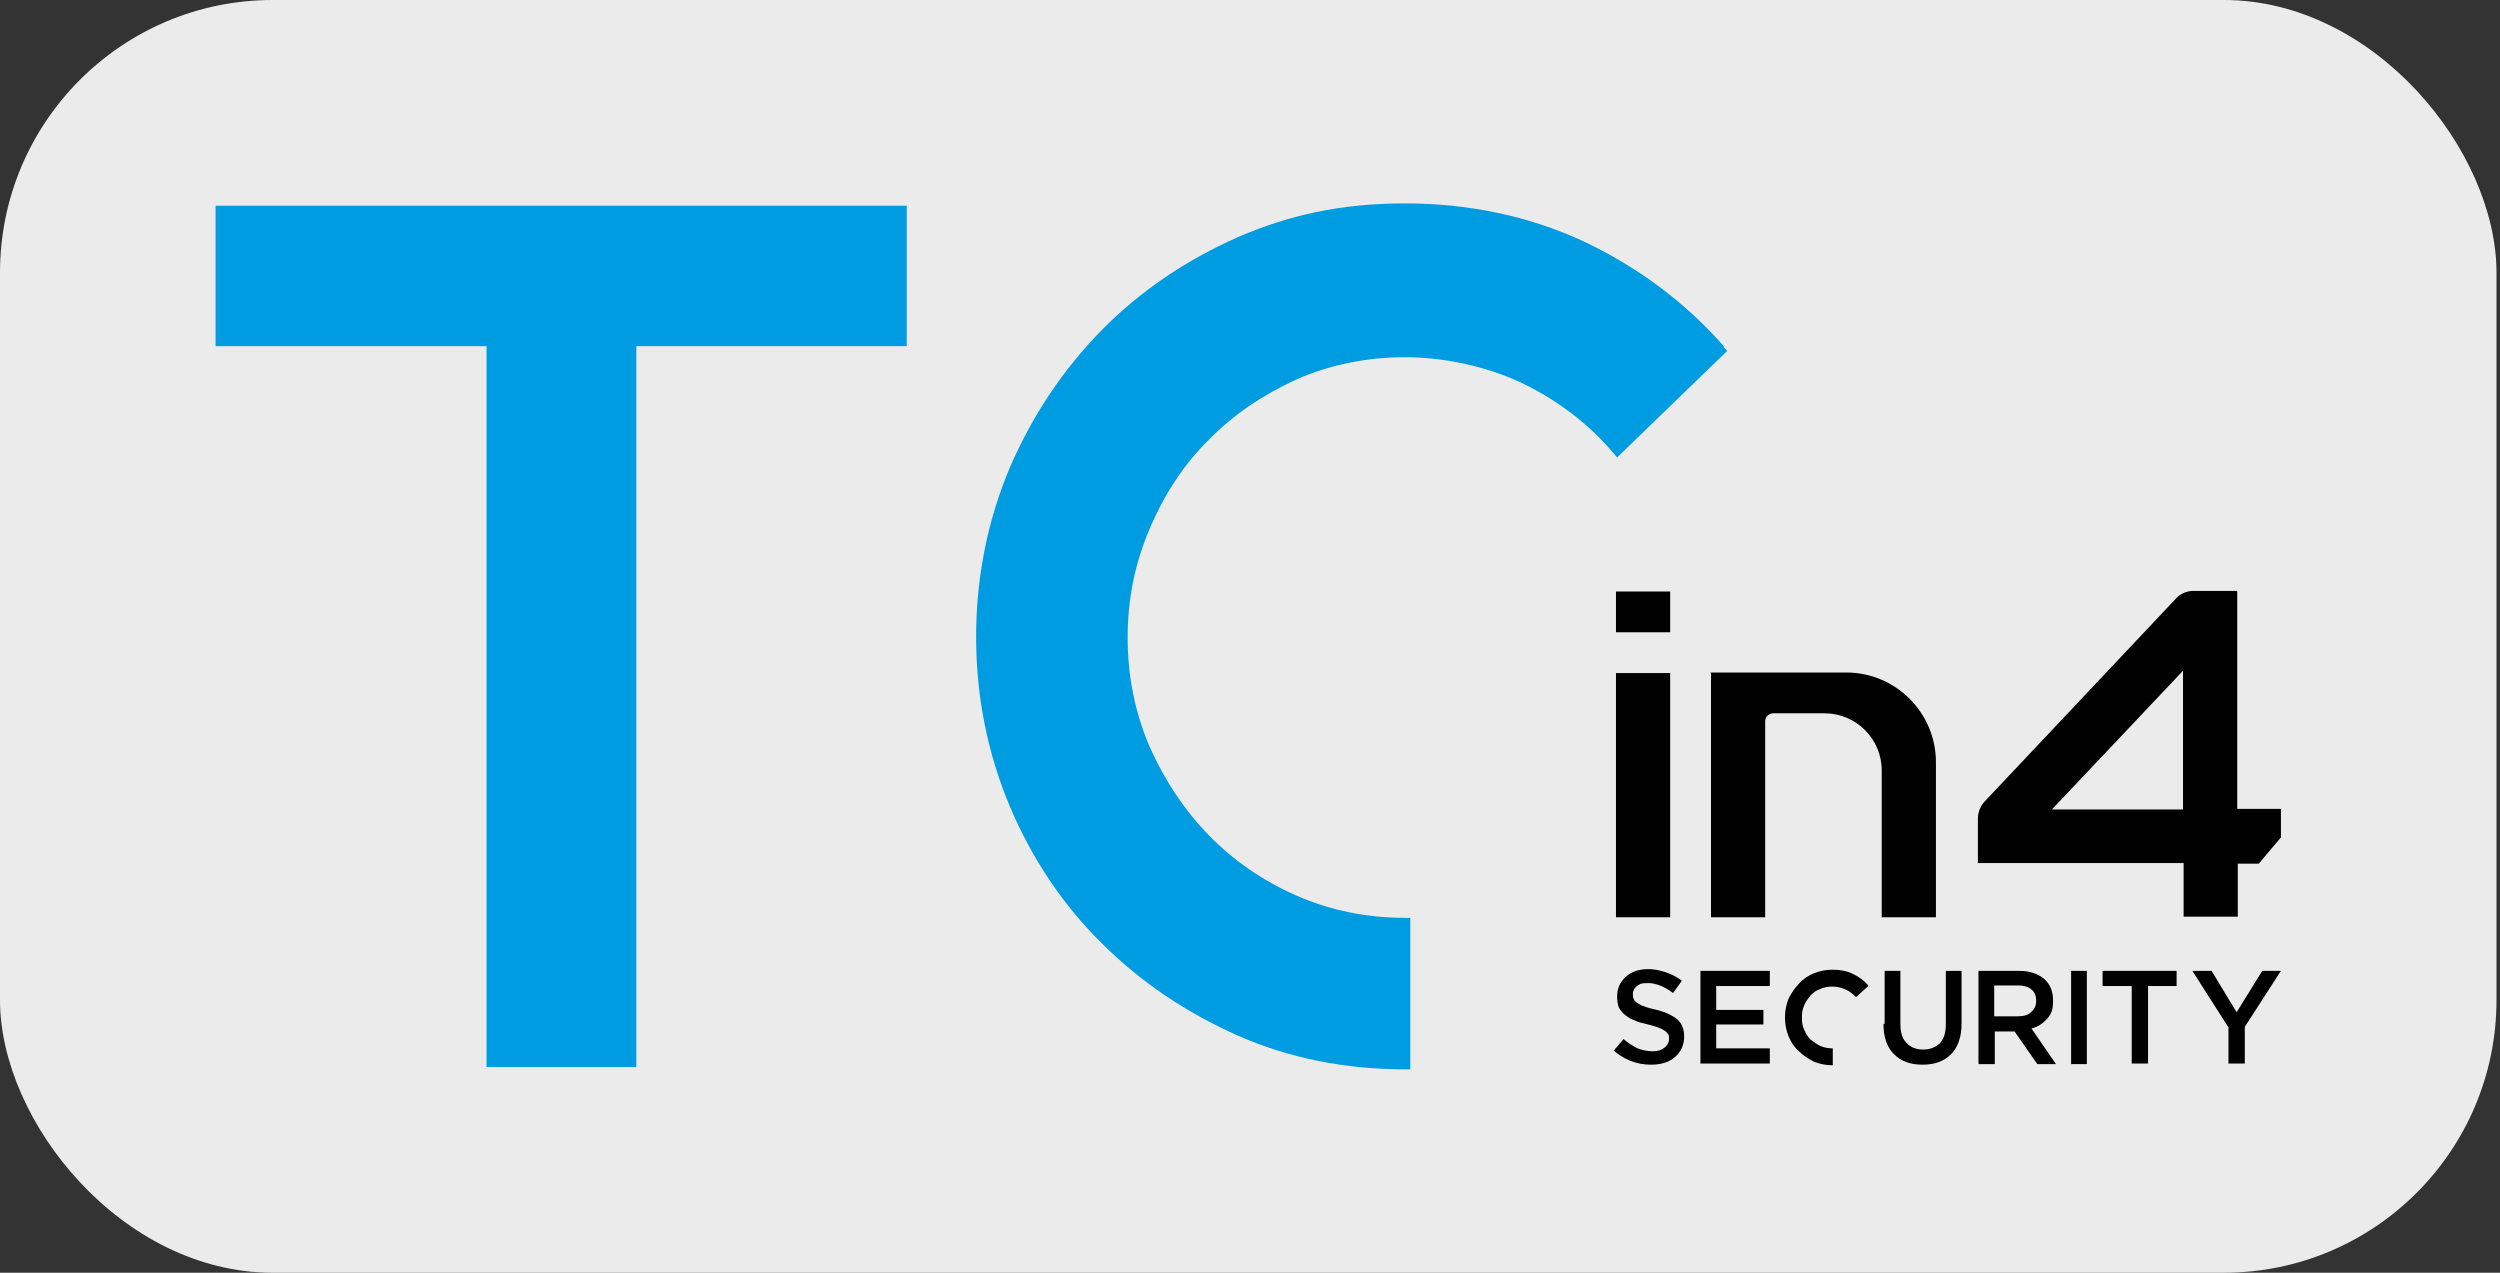
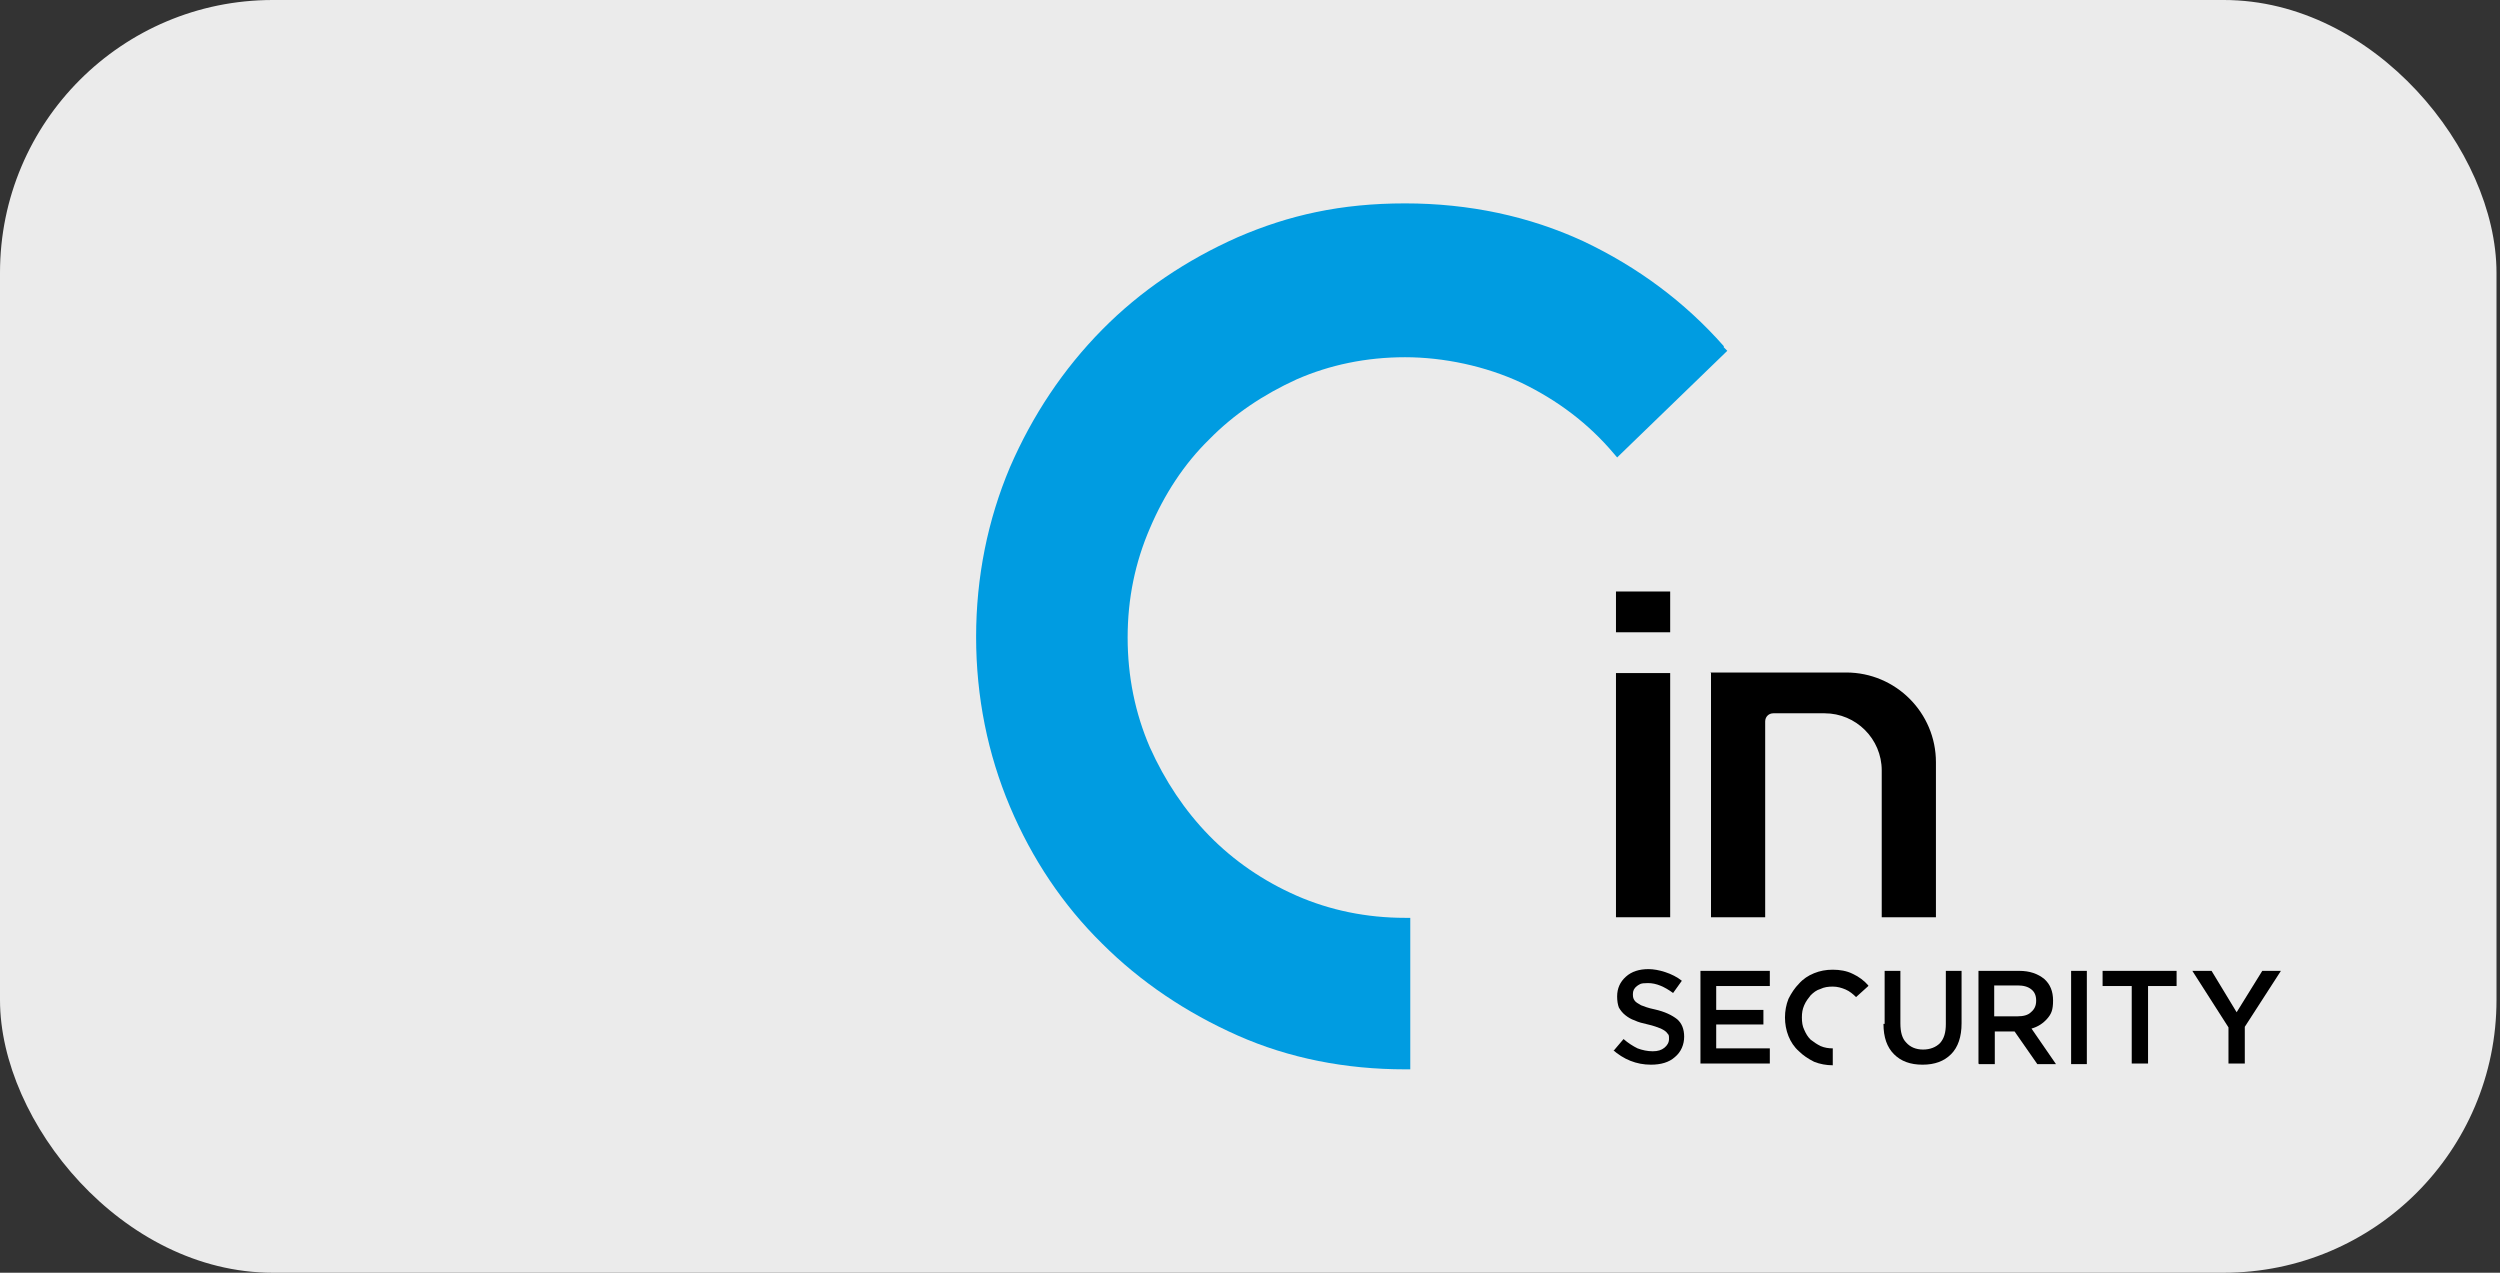
<svg xmlns="http://www.w3.org/2000/svg" width="110" height="56" viewBox="0 0 110 56" fill="none">
  <rect x="0" y="0" width="110" height="56" fill="#333333" stroke="none" />
  <rect width="109.846" height="56" rx="12" fill="white" fill-opacity="0.9" />
  <path d="M75.847 15.231C74.129 13.282 72.052 11.744 69.667 10.615C67.283 9.513 64.641 8.949 61.821 8.949C59.001 8.949 56.718 9.462 54.462 10.436C52.206 11.436 50.18 12.795 48.488 14.513C46.795 16.231 45.436 18.256 44.436 20.564C43.462 22.872 42.949 25.385 42.949 28.026C42.949 30.667 43.462 33.179 44.436 35.487C45.411 37.795 46.77 39.821 48.488 41.513C50.18 43.205 52.206 44.564 54.462 45.564C56.718 46.564 59.206 47.051 61.821 47.051H62.052V40.385H61.821C60.129 40.385 58.513 40.051 57.052 39.41C55.59 38.769 54.283 37.872 53.206 36.769C52.129 35.667 51.257 34.359 50.59 32.872C49.949 31.385 49.616 29.769 49.616 28.051C49.616 26.333 49.949 24.744 50.59 23.256C51.231 21.744 52.103 20.41 53.206 19.333C54.283 18.231 55.59 17.359 57.052 16.692C58.513 16.051 60.129 15.718 61.821 15.718C63.513 15.718 65.359 16.103 66.949 16.846C68.539 17.615 69.898 18.641 71.001 19.949L71.154 20.128L76.001 15.436L75.847 15.282V15.231Z" fill="#009CE1" />
-   <path d="M9.486 15.231V9.051H39.897V15.231H27.999V46.949H21.409V15.231H9.486Z" fill="#009CE1" />
-   <path d="M73.488 26.026H71.103V27.82H73.488V26.026Z" fill="black" />
+   <path d="M73.488 26.026H71.103V27.82H73.488Z" fill="black" />
  <path d="M73.488 29.615H71.103V40.359H73.488V29.615Z" fill="black" />
-   <path d="M98.438 38H99.386L100.361 36.846V35.59H98.438V26H96.514C96.207 26 95.925 26.128 95.745 26.333L87.309 35.282C87.13 35.487 87.027 35.744 87.027 36.026V37.974H96.079V40.333H98.463V37.974L98.438 38ZM96.053 35.615H90.284L96.053 29.513V35.615Z" fill="black" />
  <path d="M75.284 29.616V40.359H77.668V31.744C77.668 31.539 77.822 31.385 78.027 31.385H80.284C81.668 31.385 82.796 32.513 82.796 33.898V40.359H85.181V33.539C85.181 31.359 83.412 29.59 81.232 29.59H75.258L75.284 29.616Z" fill="black" />
  <path d="M71.001 46.231L71.436 45.718C71.641 45.897 71.847 46.026 72.052 46.128C72.257 46.205 72.488 46.256 72.718 46.256C72.949 46.256 73.103 46.205 73.231 46.103C73.359 46 73.436 45.872 73.436 45.718C73.436 45.564 73.436 45.538 73.359 45.462C73.308 45.385 73.231 45.333 73.077 45.256C72.949 45.205 72.744 45.128 72.513 45.077C72.283 45.026 72.077 44.974 71.924 44.897C71.77 44.846 71.641 44.769 71.513 44.667C71.385 44.564 71.308 44.462 71.231 44.333C71.18 44.205 71.154 44.026 71.154 43.846C71.154 43.487 71.283 43.205 71.539 42.974C71.795 42.744 72.129 42.641 72.539 42.641C72.949 42.641 73.59 42.821 74.001 43.154L73.616 43.692C73.231 43.41 72.872 43.256 72.513 43.256C72.154 43.256 72.154 43.308 72.026 43.385C71.898 43.487 71.847 43.59 71.847 43.744C71.847 43.897 71.872 43.949 71.924 44.026C71.975 44.103 72.077 44.154 72.206 44.231C72.334 44.282 72.539 44.359 72.795 44.41C73.257 44.513 73.565 44.667 73.795 44.846C74.001 45.026 74.103 45.282 74.103 45.615C74.103 45.949 73.975 46.282 73.693 46.513C73.436 46.744 73.077 46.846 72.641 46.846C72.001 46.846 71.436 46.615 70.949 46.179L71.001 46.231Z" fill="black" />
  <path d="M74.82 46.795V42.718H77.872V43.385H75.513V44.436H77.59V45.077H75.513V46.128H77.872V46.795H74.82Z" fill="black" />
  <path d="M82.206 43.359C82.026 43.154 81.796 42.974 81.513 42.846C81.257 42.718 80.949 42.667 80.642 42.667C80.334 42.667 80.078 42.718 79.821 42.821C79.565 42.923 79.334 43.077 79.154 43.282C78.975 43.462 78.821 43.692 78.693 43.949C78.59 44.205 78.539 44.487 78.539 44.769C78.539 45.051 78.59 45.333 78.693 45.59C78.796 45.846 78.949 46.077 79.154 46.256C79.334 46.436 79.565 46.59 79.821 46.718C80.078 46.821 80.36 46.872 80.642 46.872V46.128C80.462 46.128 80.283 46.103 80.103 46.026C79.949 45.949 79.796 45.846 79.667 45.744C79.539 45.615 79.462 45.487 79.385 45.308C79.308 45.154 79.283 44.974 79.283 44.769C79.283 44.564 79.308 44.41 79.385 44.231C79.462 44.051 79.565 43.923 79.667 43.795C79.796 43.667 79.924 43.564 80.103 43.513C80.257 43.436 80.436 43.41 80.642 43.41C80.847 43.41 81.026 43.462 81.206 43.538C81.385 43.615 81.539 43.744 81.667 43.872L82.206 43.385V43.359Z" fill="black" />
  <path d="M82.924 45.051V42.718H83.617V45.026C83.617 45.41 83.694 45.693 83.873 45.872C84.052 46.077 84.309 46.18 84.617 46.18C84.924 46.18 85.181 46.077 85.36 45.898C85.54 45.693 85.617 45.436 85.617 45.051V42.718H86.309V45.026C86.309 45.616 86.155 46.077 85.847 46.385C85.54 46.693 85.129 46.846 84.591 46.846C84.052 46.846 83.642 46.693 83.335 46.385C83.027 46.077 82.873 45.641 82.873 45.051H82.924Z" fill="black" />
  <path d="M87.053 46.795V42.718H88.848C89.309 42.718 89.668 42.846 89.95 43.077C90.207 43.308 90.335 43.616 90.335 44.026C90.335 44.436 90.258 44.616 90.078 44.821C89.899 45.026 89.668 45.18 89.386 45.257L90.463 46.821H89.642L88.642 45.385H87.771V46.821H87.078L87.053 46.795ZM87.745 44.718H88.771C89.027 44.718 89.232 44.667 89.36 44.539C89.514 44.41 89.591 44.257 89.591 44.026C89.591 43.795 89.514 43.641 89.386 43.539C89.232 43.41 89.027 43.359 88.771 43.359H87.745V44.718Z" fill="black" />
  <path d="M91.821 42.718H91.129V46.821H91.821V42.718Z" fill="black" />
  <path d="M92.514 43.385V42.718H95.77V43.385H94.514V46.795H93.796V43.385H92.514Z" fill="black" />
  <path d="M96.463 42.718H97.309L98.412 44.539L99.54 42.718H100.36L98.771 45.18V46.795H98.053V45.205L96.463 42.718Z" fill="black" />
</svg>